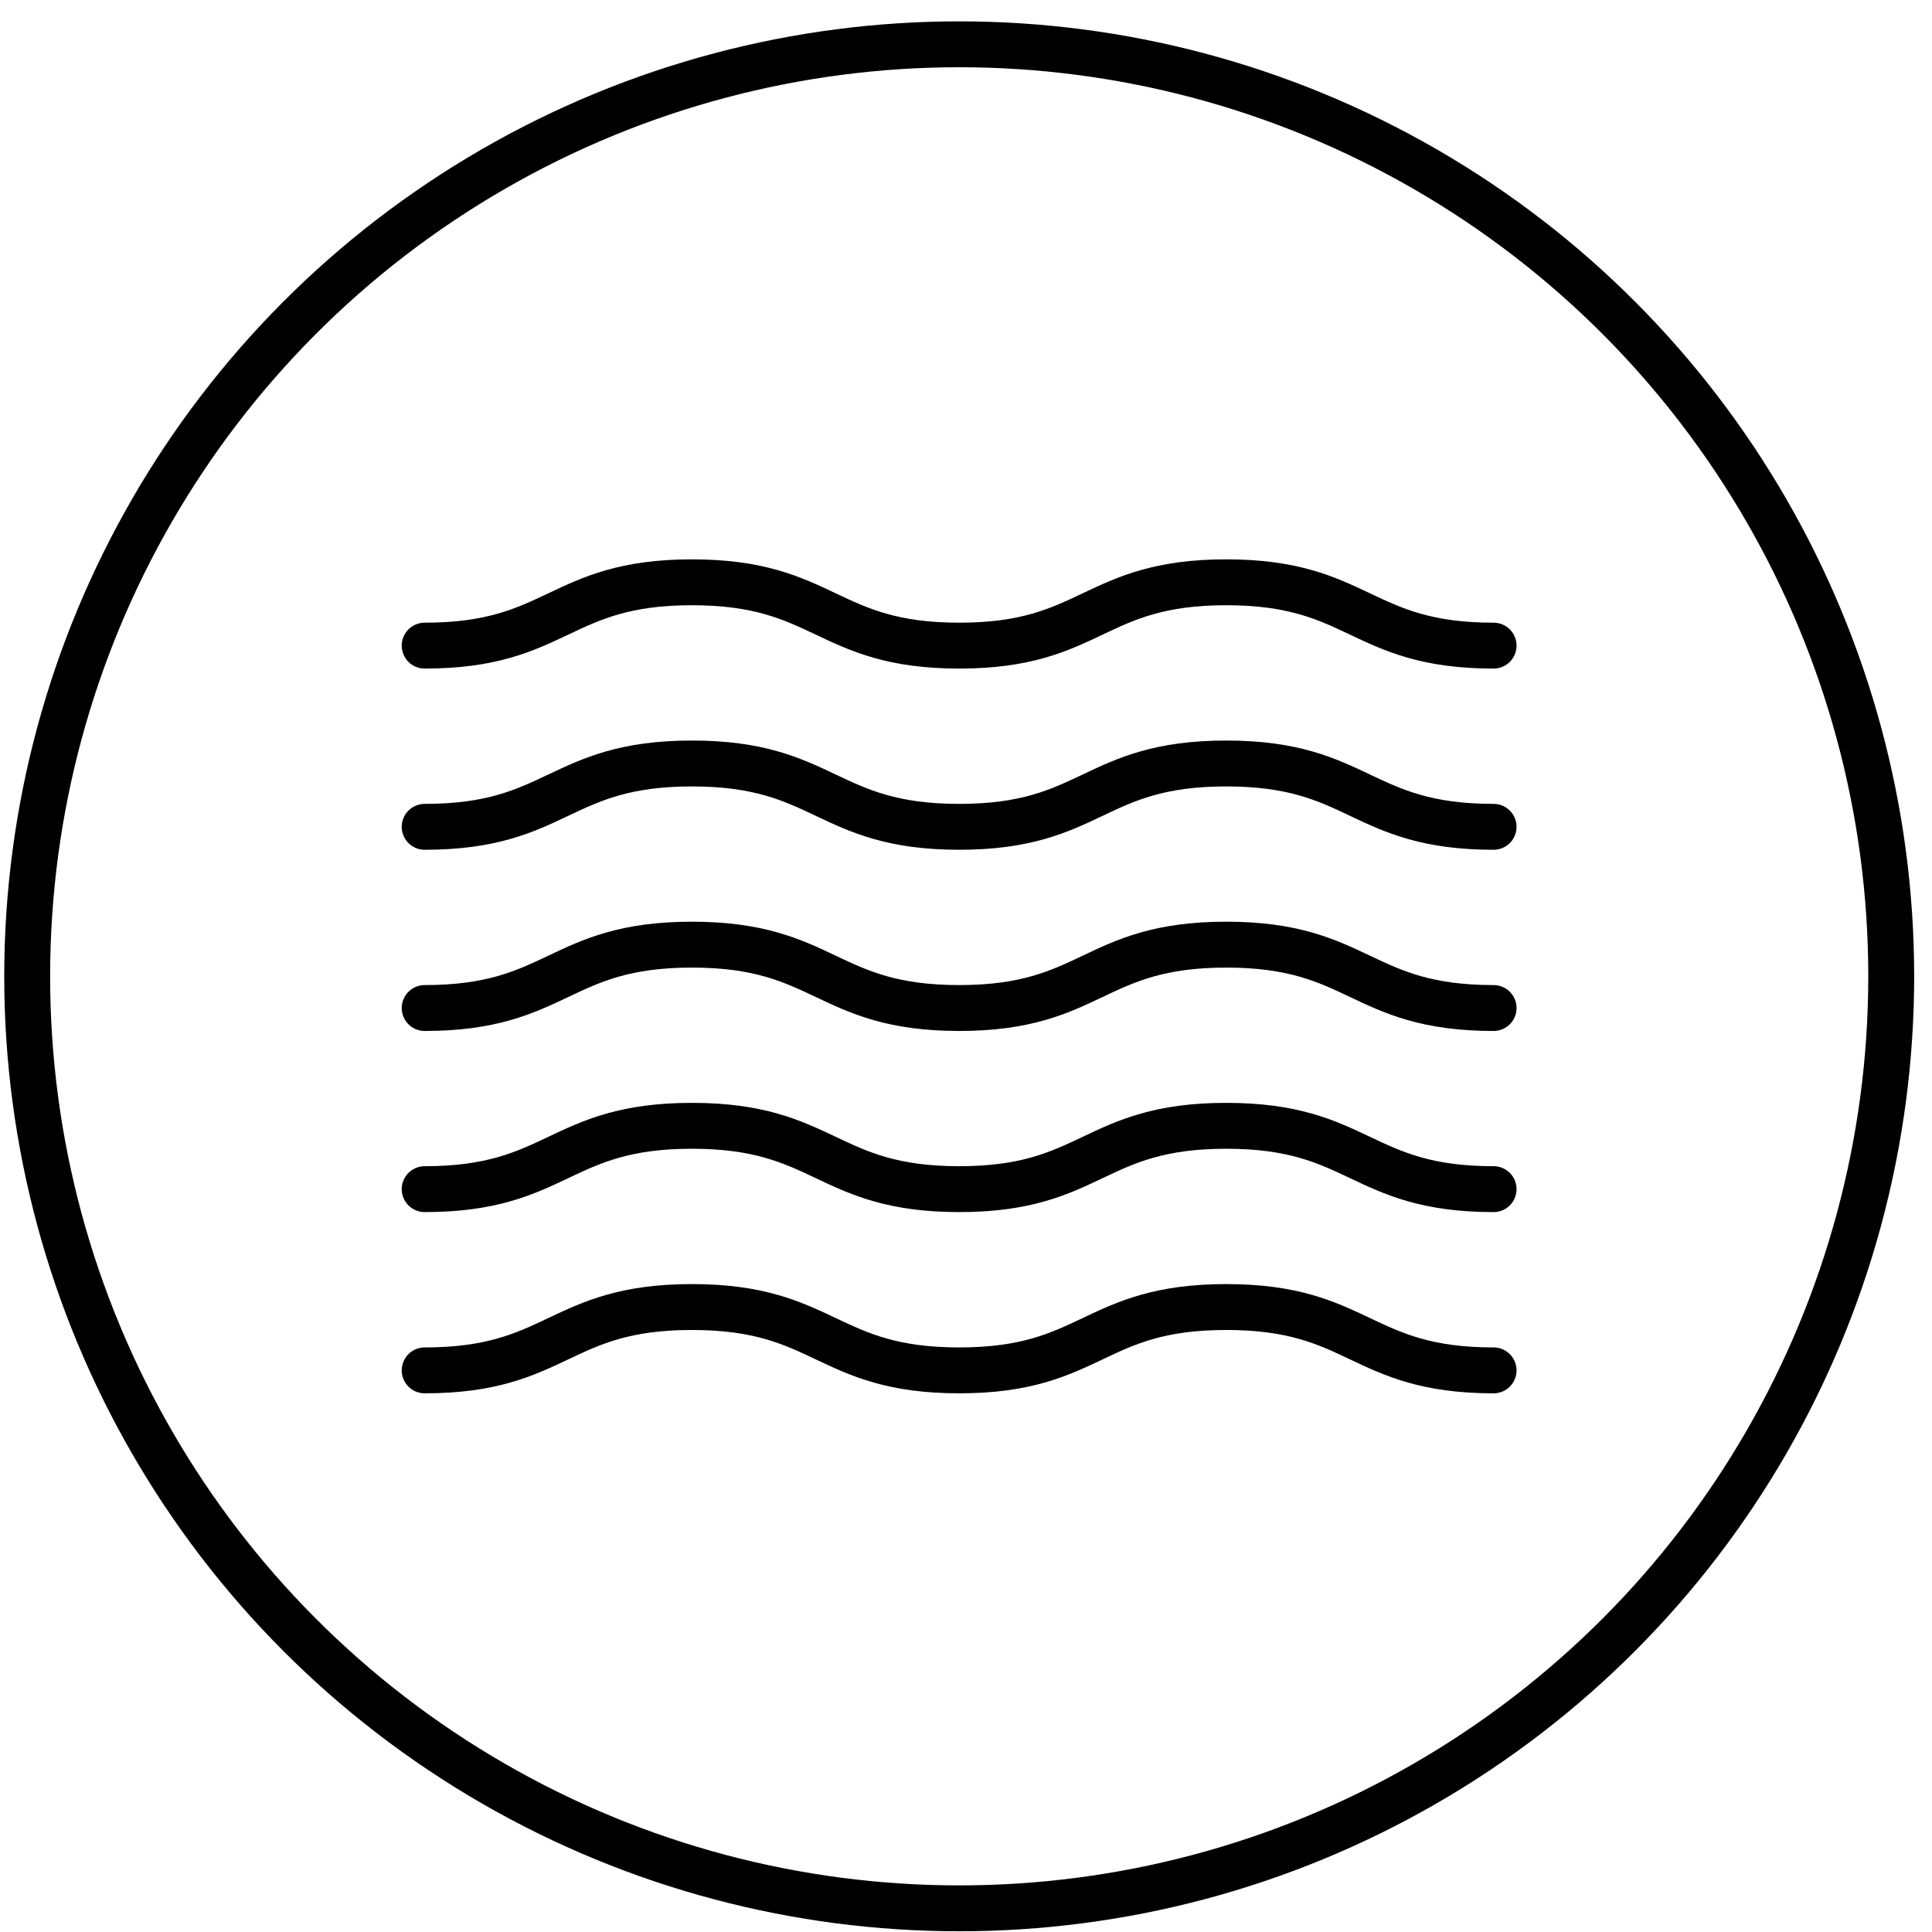
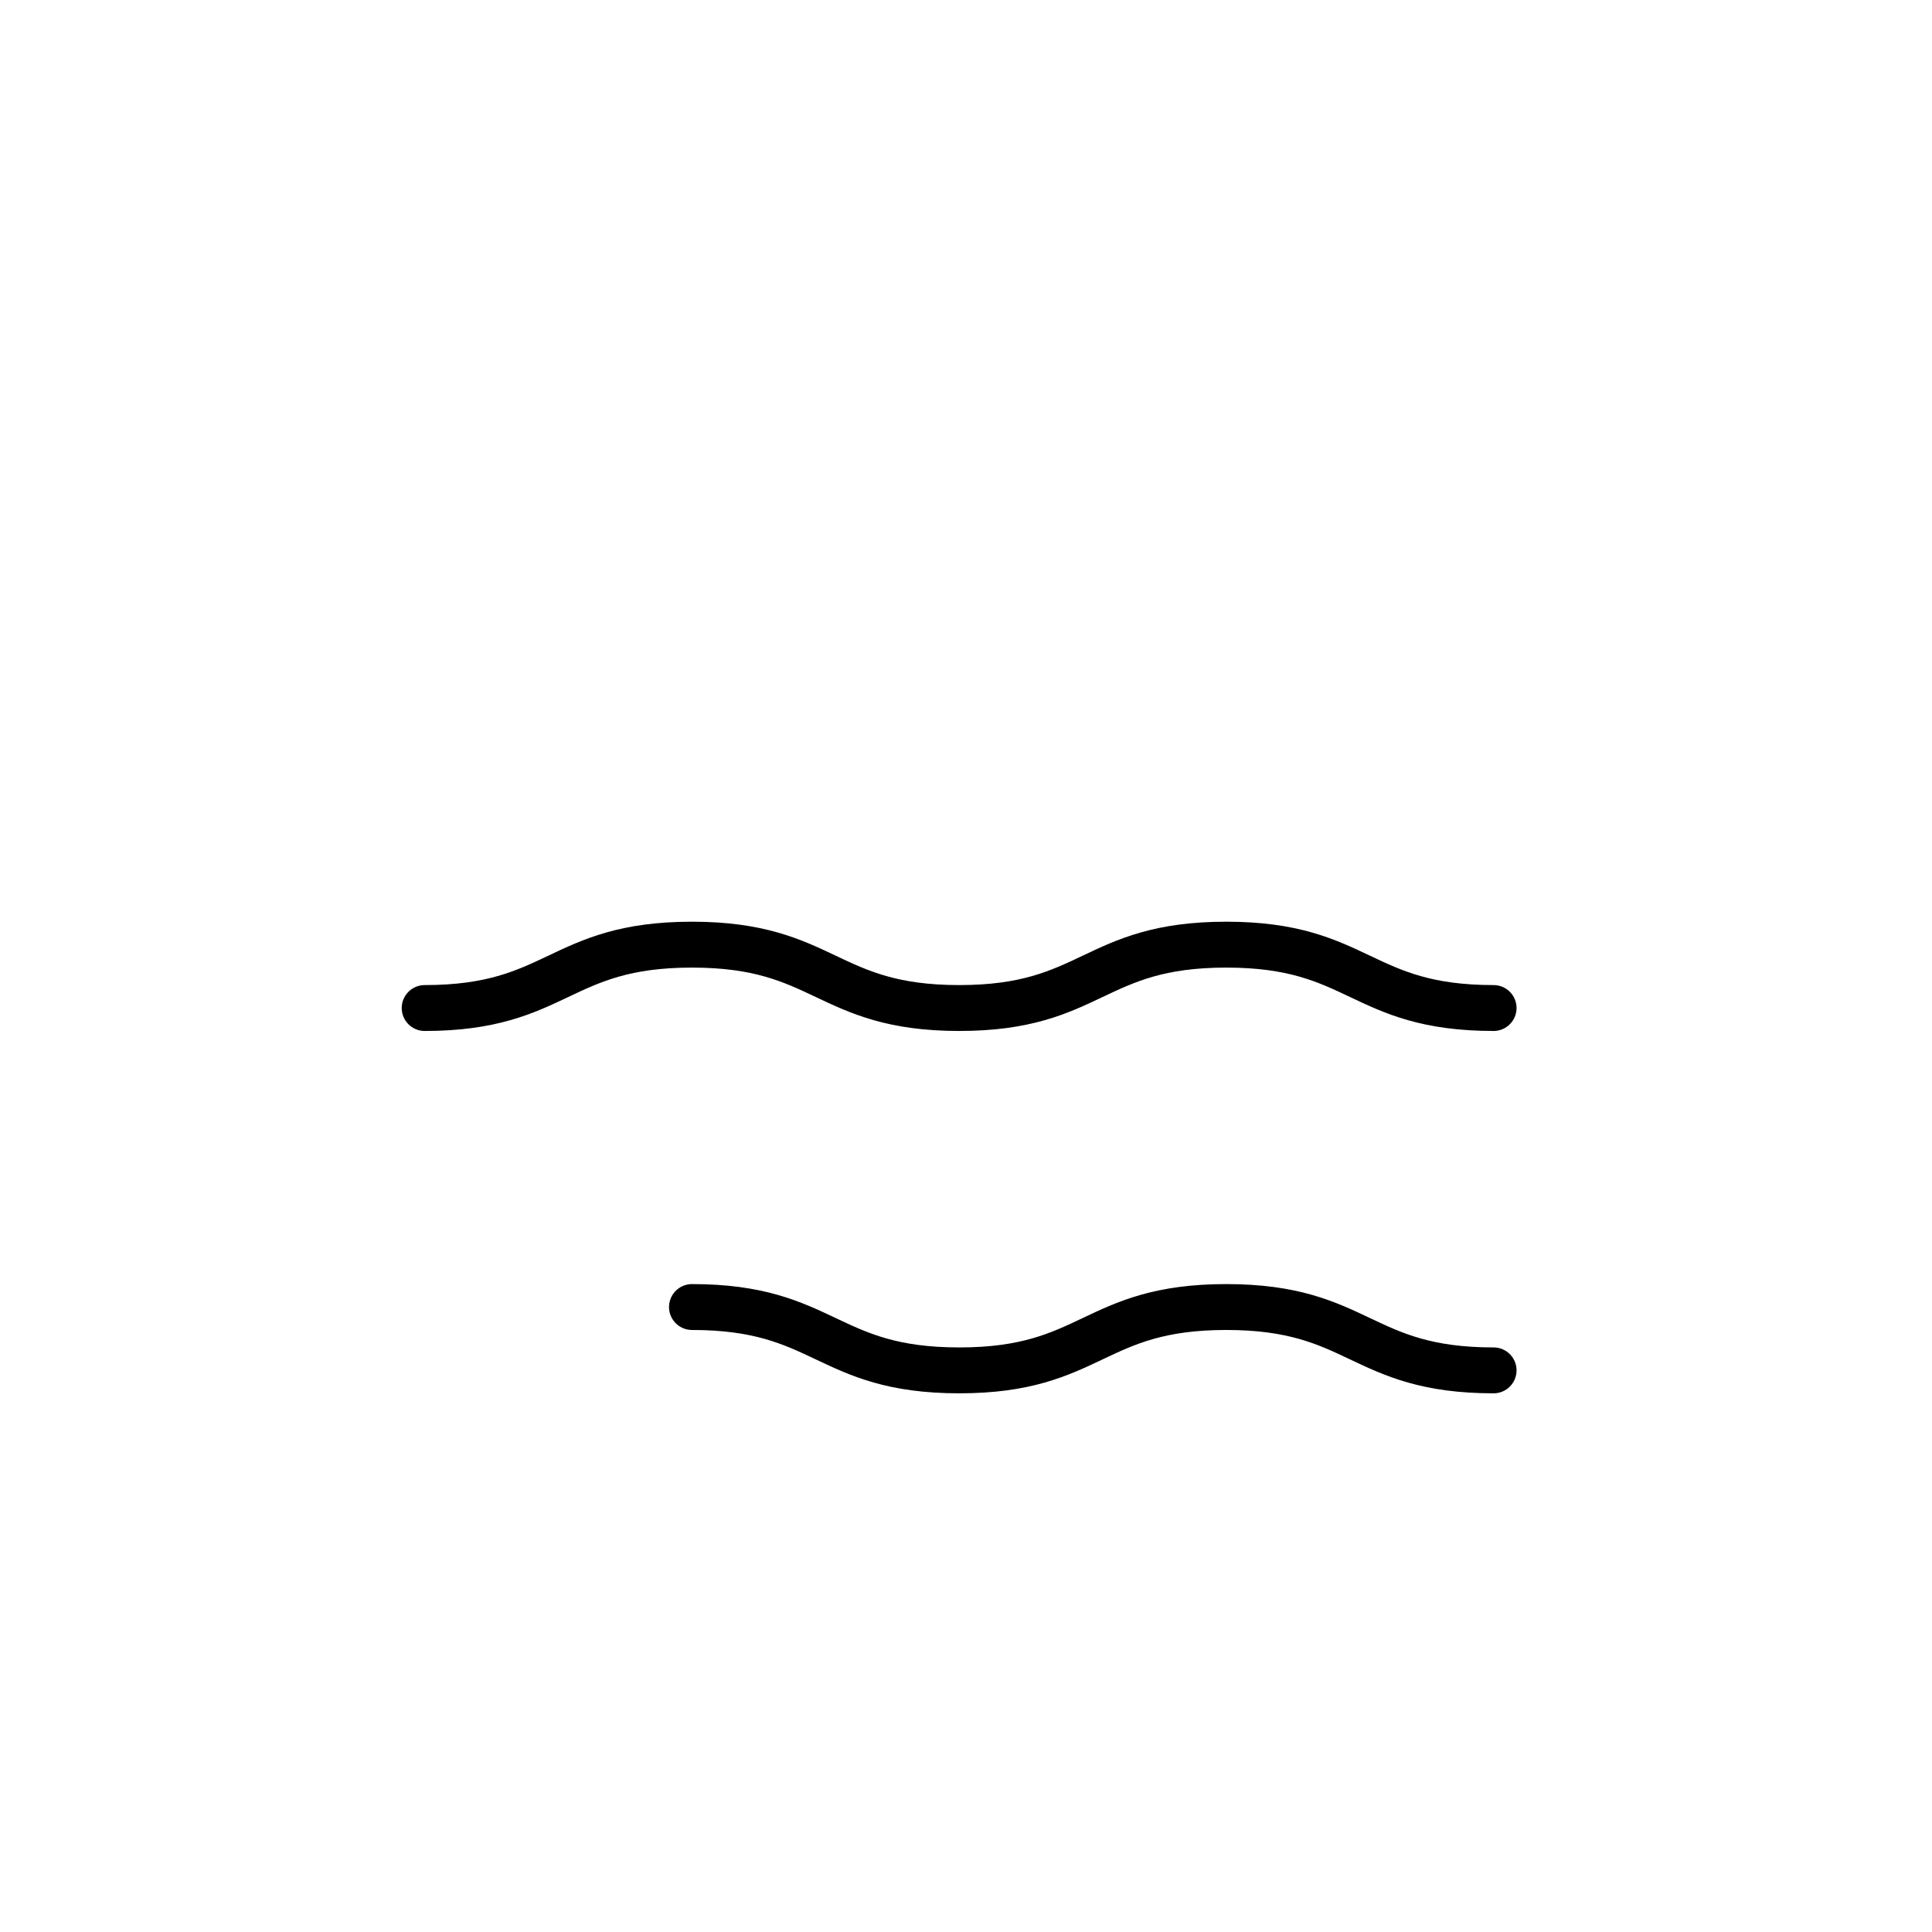
<svg xmlns="http://www.w3.org/2000/svg" fill="none" viewBox="0 0 56 56" height="56" width="56">
-   <path stroke-linejoin="round" stroke-linecap="round" stroke-width="1.33" stroke="black" d="M43.293 23.966C39.419 23.966 39.419 22.13 35.545 22.13C31.671 22.13 31.671 23.966 27.805 23.966C23.938 23.966 23.931 22.13 20.057 22.13C16.183 22.13 16.183 23.966 12.309 23.966" />
-   <path stroke-linejoin="round" stroke-linecap="round" stroke-width="1.33" stroke="black" d="M43.293 18.714C39.419 18.714 39.419 16.878 35.545 16.878C31.671 16.878 31.671 18.714 27.805 18.714C23.938 18.714 23.931 16.878 20.057 16.878C16.183 16.878 16.183 18.714 12.309 18.714" />
-   <path stroke-linejoin="round" stroke-linecap="round" stroke-width="1.33" stroke="black" d="M43.293 39.721C39.419 39.721 39.419 37.885 35.545 37.885C31.671 37.885 31.671 39.721 27.805 39.721C23.938 39.721 23.931 37.885 20.057 37.885C16.183 37.885 16.183 39.721 12.309 39.721" />
+   <path stroke-linejoin="round" stroke-linecap="round" stroke-width="1.33" stroke="black" d="M43.293 39.721C39.419 39.721 39.419 37.885 35.545 37.885C31.671 37.885 31.671 39.721 27.805 39.721C23.938 39.721 23.931 37.885 20.057 37.885" />
  <path stroke-linejoin="round" stroke-linecap="round" stroke-width="1.33" stroke="black" d="M43.293 29.218C39.419 29.218 39.419 27.381 35.545 27.381C31.671 27.381 31.671 29.218 27.805 29.218C23.938 29.218 23.931 27.381 20.057 27.381C16.183 27.381 16.183 29.218 12.309 29.218" />
-   <path stroke-linejoin="round" stroke-linecap="round" stroke-width="1.33" stroke="black" d="M43.293 34.468C39.419 34.468 39.419 32.632 35.545 32.632C31.671 32.632 31.671 34.468 27.805 34.468C23.938 34.468 23.931 32.632 20.057 32.632C16.183 32.632 16.183 34.468 12.309 34.468" />
-   <circle stroke-width="1.33" stroke="black" r="27.015" cy="28.299" cx="27.803" />
</svg>